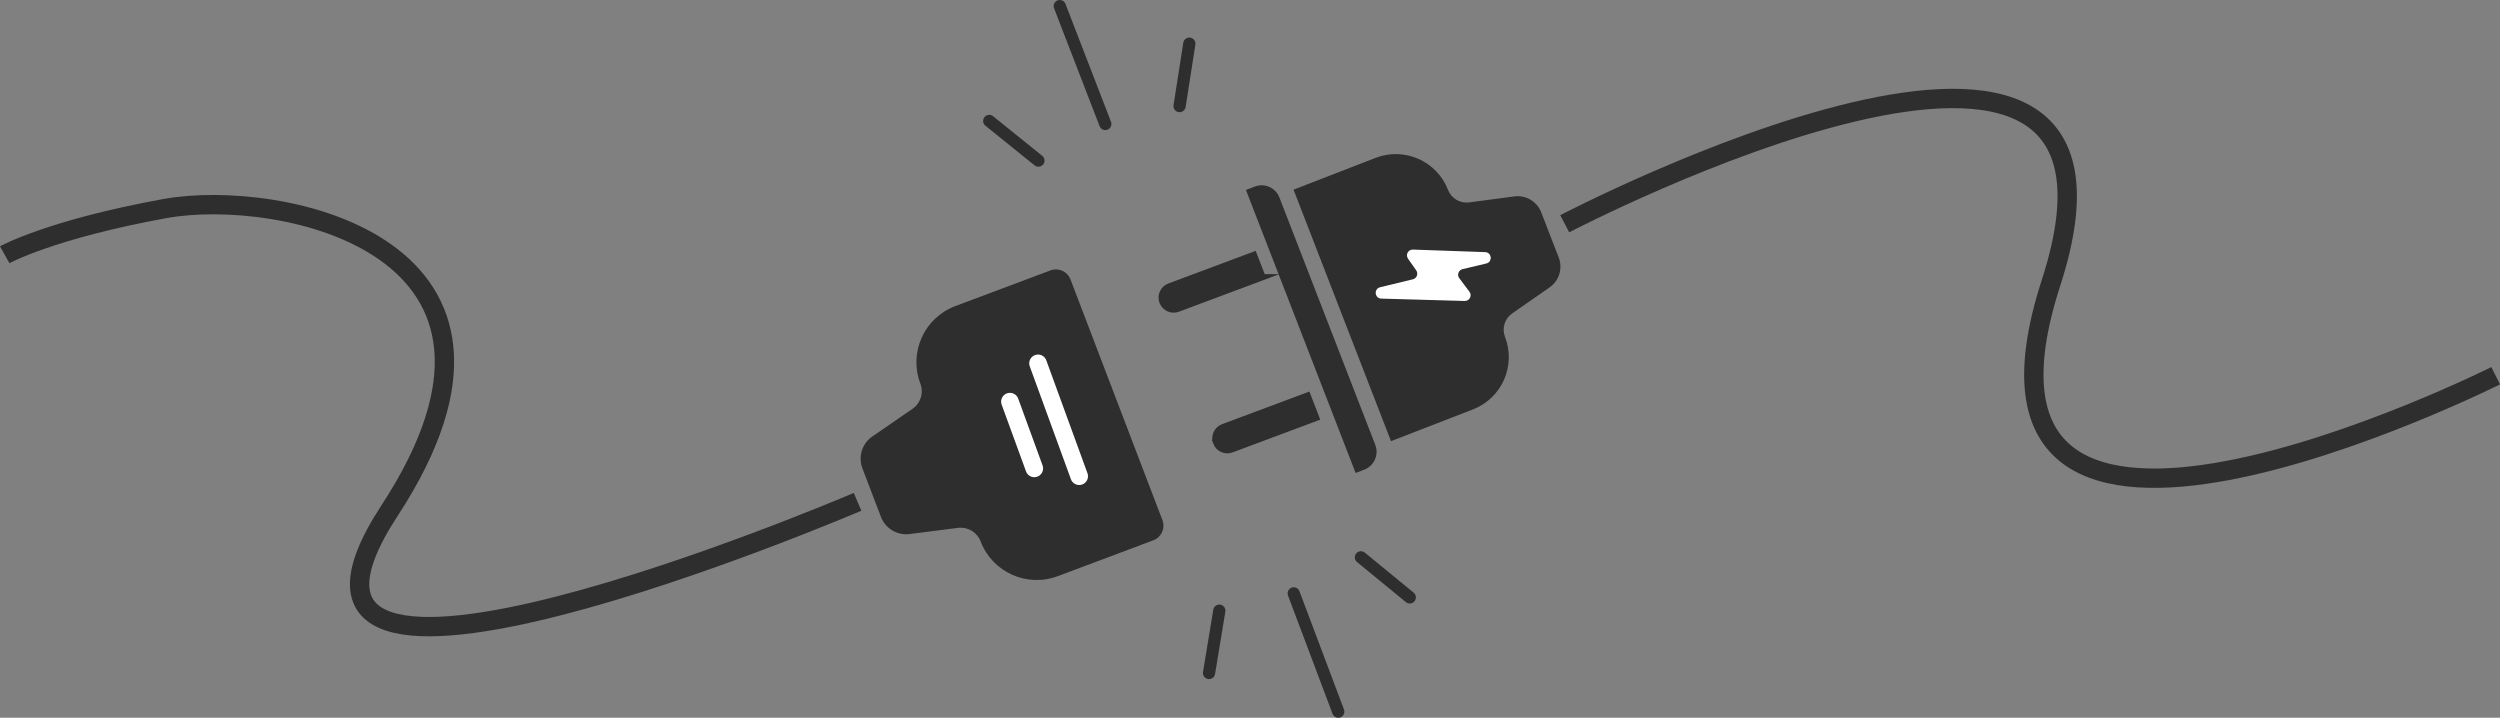
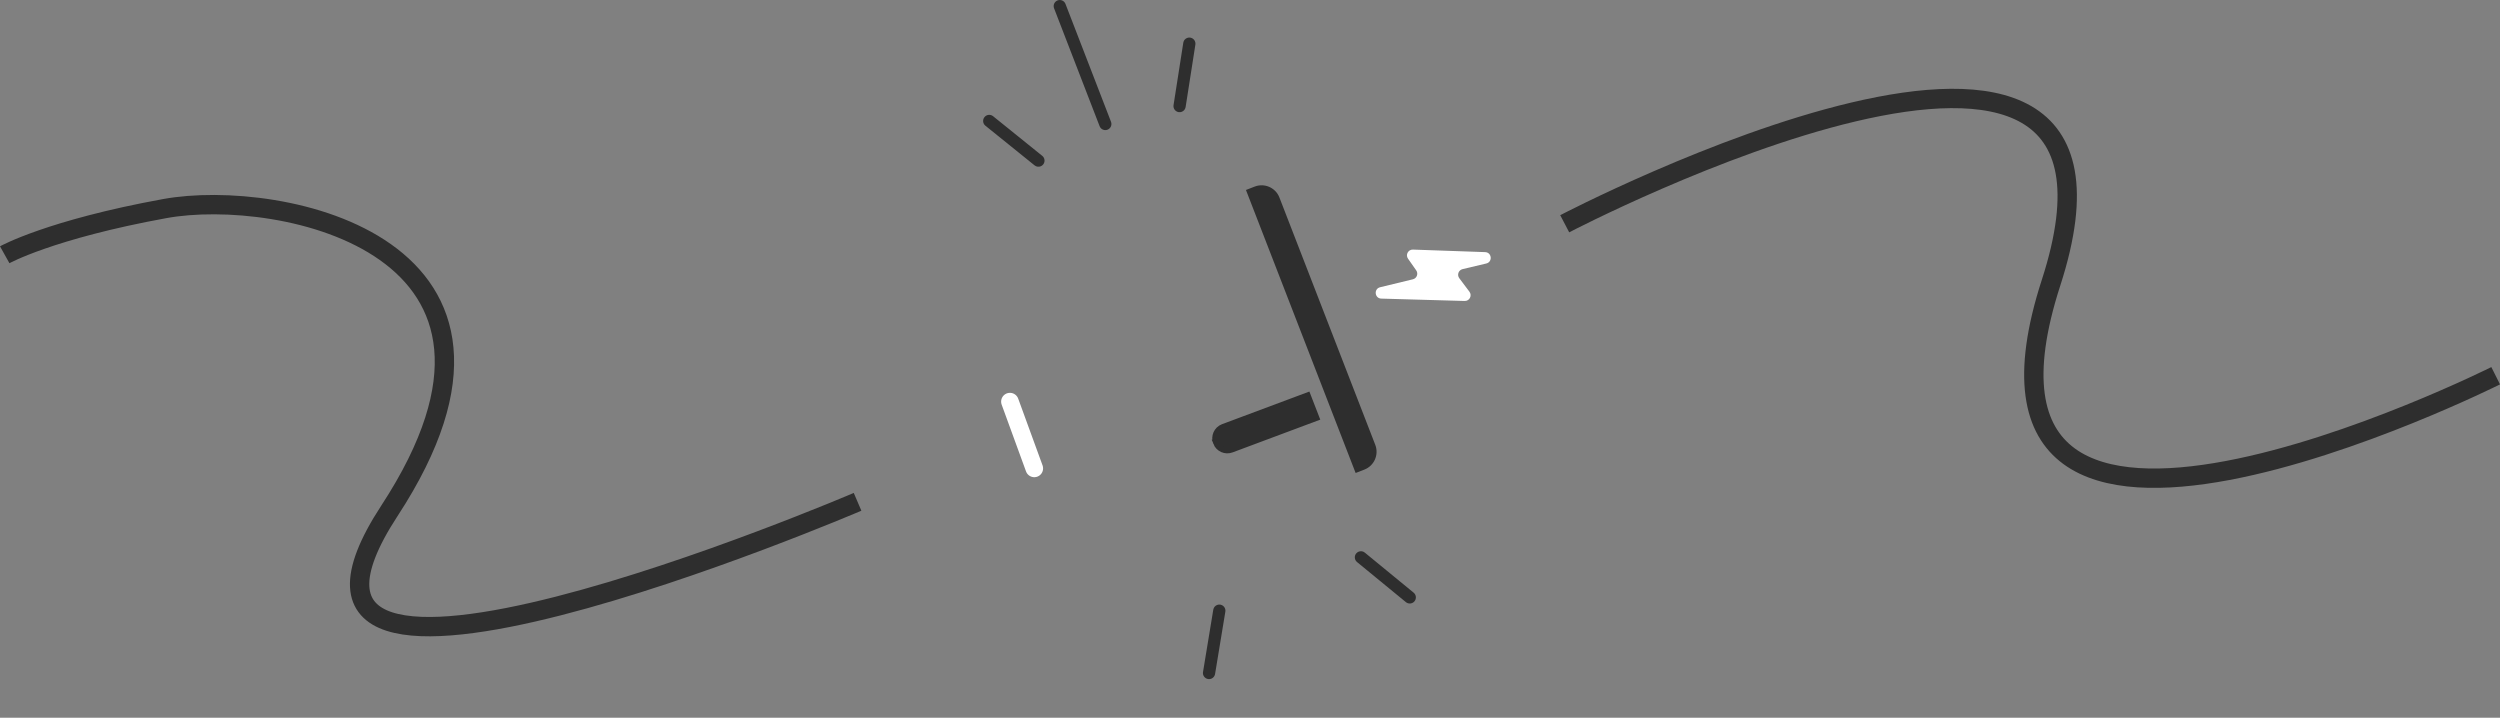
<svg xmlns="http://www.w3.org/2000/svg" id="Calque_2" viewBox="0 0 3206.69 920.66">
  <rect x="0" y="0" width="3206.69" height="920.66" fill="#808080" stroke="none" />
  <defs>
    <style>
      .cls-1 {
        fill: #fff;
      }

      .cls-2 {
        stroke: #fff;
        stroke-linecap: round;
        stroke-width: 22.57px;
      }

      .cls-2, .cls-3, .cls-4 {
        fill: #2e2e2e;
      }

      .cls-2, .cls-4, .cls-5 {
        stroke-miterlimit: 10;
      }

      .cls-4 {
        stroke-width: 7.82px;
      }

      .cls-4, .cls-5 {
        stroke: #2e2e2e;
      }

      .cls-5 {
        fill: none;
        stroke-width: 24.82px;
      }
    </style>
  </defs>
  <g id="Layer_2">
    <g>
      <path class="cls-3" d="M1641.08,253.34c-4.89-12.63-19.1-18.9-31.73-14.01l-11.2,4.34,140.68,363.02,11.2-4.34c12.63-4.89,18.9-19.1,14.01-31.73" />
      <path class="cls-4" d="M1559.88,567.76h0c-3.08-7.94.87-16.87,8.8-19.94l108.59-40.58,11.14,28.74-108.59,40.58c-7.94,3.08-16.87-.86-19.94-8.8Z" />
-       <path class="cls-4" d="M1619.52,355.52l-108.59,40.58c-7.94,3.08-16.87-.86-19.94-8.8h0c-3.08-7.94.87-16.87,8.8-19.94l108.59-40.58,11.14,28.74Z" />
-       <path class="cls-3" d="M1784.2,565.85l105.19-40.76c37.01-14.34,55.38-55.97,41.04-92.98h0c-4.25-10.97-.44-23.42,9.21-30.13l48-33.38c12.27-8.53,17.1-24.35,11.7-38.28l-22.47-57.99c-5.4-13.93-19.63-22.36-34.44-20.4l-57.96,7.68c-11.66,1.54-22.86-5.09-27.11-16.06h0c-14.34-37.01-55.97-55.38-92.98-41.04l-105.19,40.76,125,322.57Z" />
      <path class="cls-1" d="M1771.78,383.01l106.93,3.04c6.19.18,9.85-6.89,6.13-11.84l-13.05-17.37c-3.2-4.26-.98-10.41,4.21-11.64l30.42-7.22c8.39-1.99,7.17-14.29-1.45-14.59l-92.63-3.25c-6.1-.21-9.82,6.64-6.32,11.64l10.54,15.03c2.99,4.27.75,10.21-4.31,11.44l-42,10.19c-8.39,2.04-7.09,14.34,1.53,14.59Z" />
    </g>
    <g>
-       <path class="cls-3" d="M1373.07,358.38c-3.92-10.25-15.38-15.42-25.65-11.57l-122.45,45.94c-39.71,15.16-59.61,59.65-44.44,99.36h0c4.49,11.77.35,25.08-10.02,32.22l-51.58,35.5c-13.18,9.07-18.44,25.98-12.73,40.93l23.76,62.22c5.71,14.95,20.9,24.05,36.77,22.02l62.12-7.92c12.49-1.59,24.46,5.57,28.95,17.34h0c15.16,39.71,59.65,59.61,99.36,44.44l122.23-45.85c10.36-3.89,15.58-15.47,11.63-25.8l-117.93-308.82Z" />
      <path class="cls-5" d="M1099.98,643.68s-823.37,352.49-600.44,11.46c222.93-341.03-140.8-414.48-288.13-387.6C64.07,294.41,6.05,326.78,6.05,326.78" />
      <path class="cls-5" d="M2007.01,287.01s780.34-407.69,623.82,75.6c-156.52,483.29,570.3,119.34,570.3,119.34" />
      <g>
-         <line class="cls-2" x1="1331.45" y1="466.04" x2="1384.26" y2="610.84" />
        <line class="cls-2" x1="1295.41" y1="515.15" x2="1326.66" y2="600.81" />
      </g>
    </g>
    <g>
      <path class="cls-3" d="M1327.04,212.13c2.26,1.82,5.23,2.19,7.76,1.21,1.24-.48,2.38-1.28,3.27-2.39,2.72-3.37,2.19-8.31-1.18-11.03l-63.09-50.87c-3.37-2.72-8.31-2.19-11.03,1.18-2.72,3.37-2.19,8.31,1.18,11.03l63.09,50.87Z" />
      <path class="cls-3" d="M1511.81,143.83c1.41.22,2.79.05,4.03-.43,2.53-.98,4.48-3.24,4.93-6.11l12.51-80.07c.67-4.28-2.26-8.29-6.54-8.96-4.28-.67-8.29,2.26-8.96,6.54l-12.51,80.07c-.67,4.28,2.26,8.29,6.54,8.96Z" />
      <path class="cls-3" d="M1420.59,166.36c4.04-1.56,6.05-6.1,4.49-10.14l-58.41-151.2c-1.56-4.04-6.1-6.05-10.14-4.49-4.04,1.56-6.05,6.1-4.49,10.14l58.41,151.2c1.56,4.04,6.1,6.05,10.14,4.49Z" />
    </g>
    <g>
      <path class="cls-3" d="M1750.6,708.81c-2.25-1.84-5.21-2.23-7.75-1.27-1.24.47-2.39,1.26-3.29,2.36-2.75,3.35-2.26,8.29,1.09,11.04l62.66,51.4c3.35,2.75,8.29,2.26,11.04-1.09,2.75-3.35,2.26-8.29-1.09-11.04l-62.66-51.4Z" />
      <path class="cls-3" d="M1565.26,775.55c-1.41-.23-2.79-.07-4.03.4-2.54.96-4.51,3.2-4.98,6.07l-13.18,79.96c-.71,4.28,2.19,8.31,6.46,9.01,4.28.71,8.31-2.19,9.01-6.46l13.18-79.96c.71-4.27-2.19-8.31-6.46-9.01Z" />
-       <path class="cls-3" d="M1656.67,753.79c-4.05,1.53-6.1,6.05-4.58,10.1l57.13,151.69c1.53,4.05,6.05,6.1,10.1,4.58,4.05-1.53,6.1-6.05,4.58-10.1l-57.13-151.69c-1.53-4.05-6.05-6.1-10.1-4.57Z" />
    </g>
  </g>
</svg>